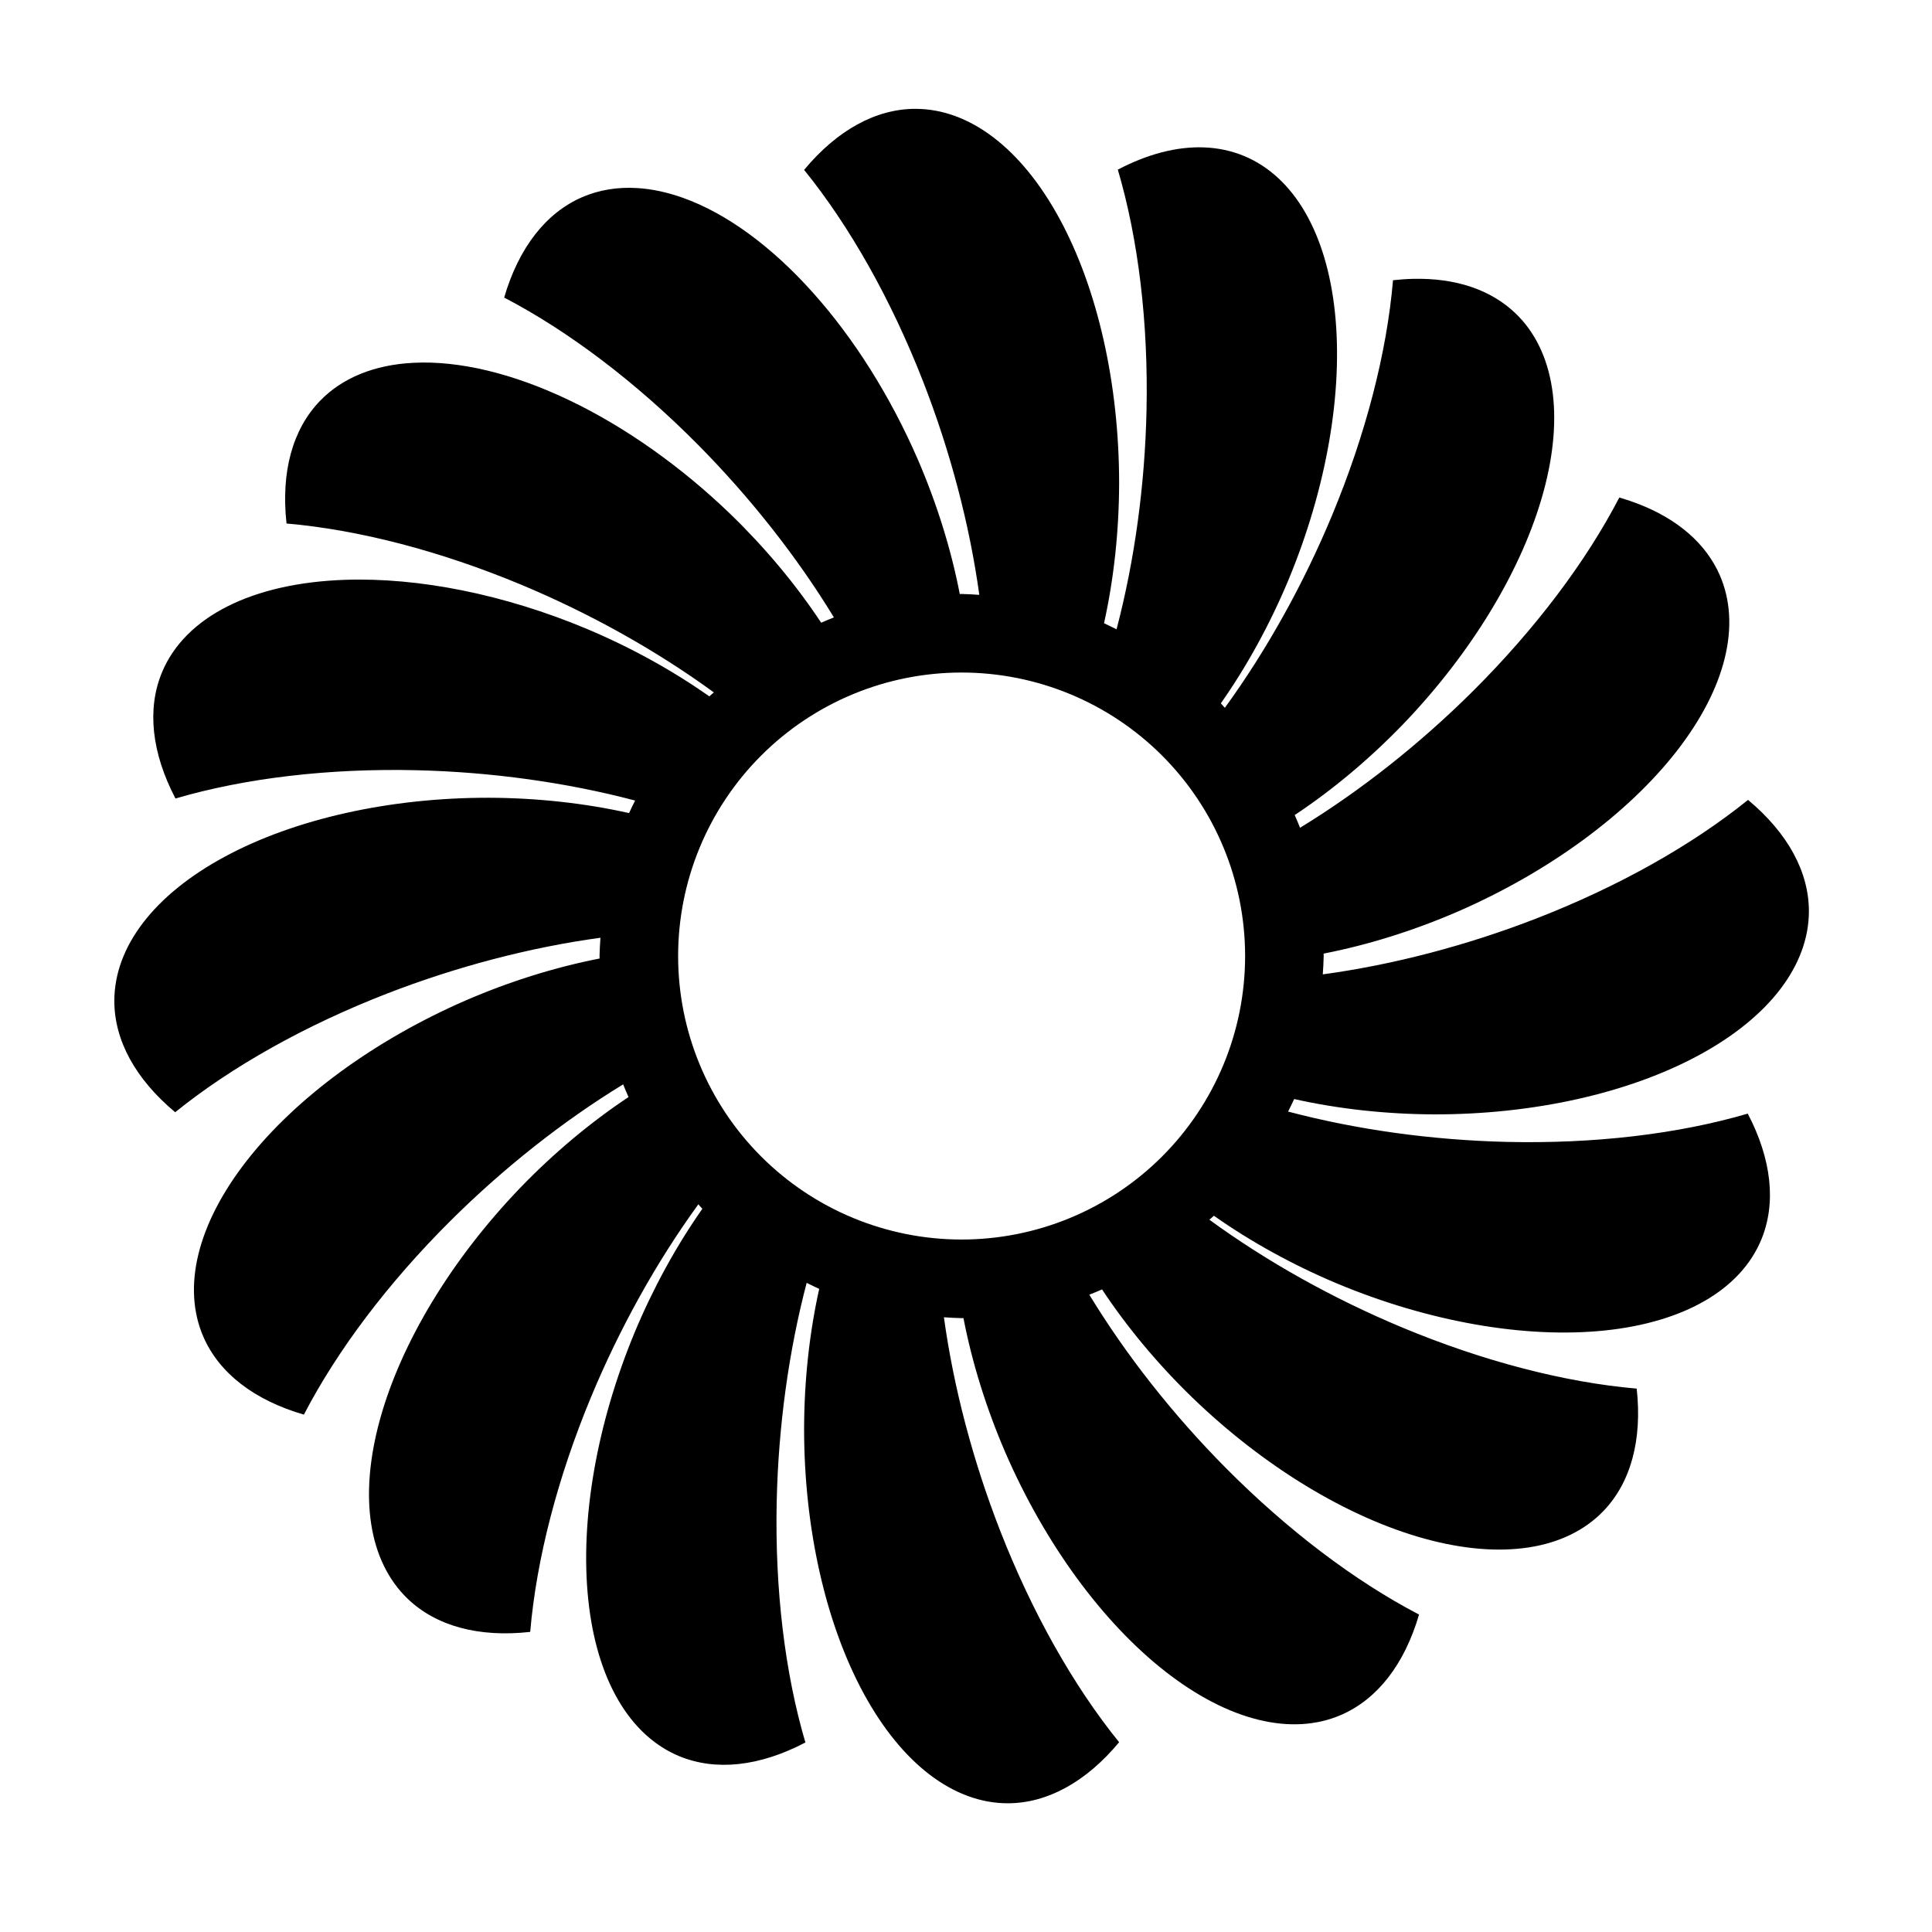
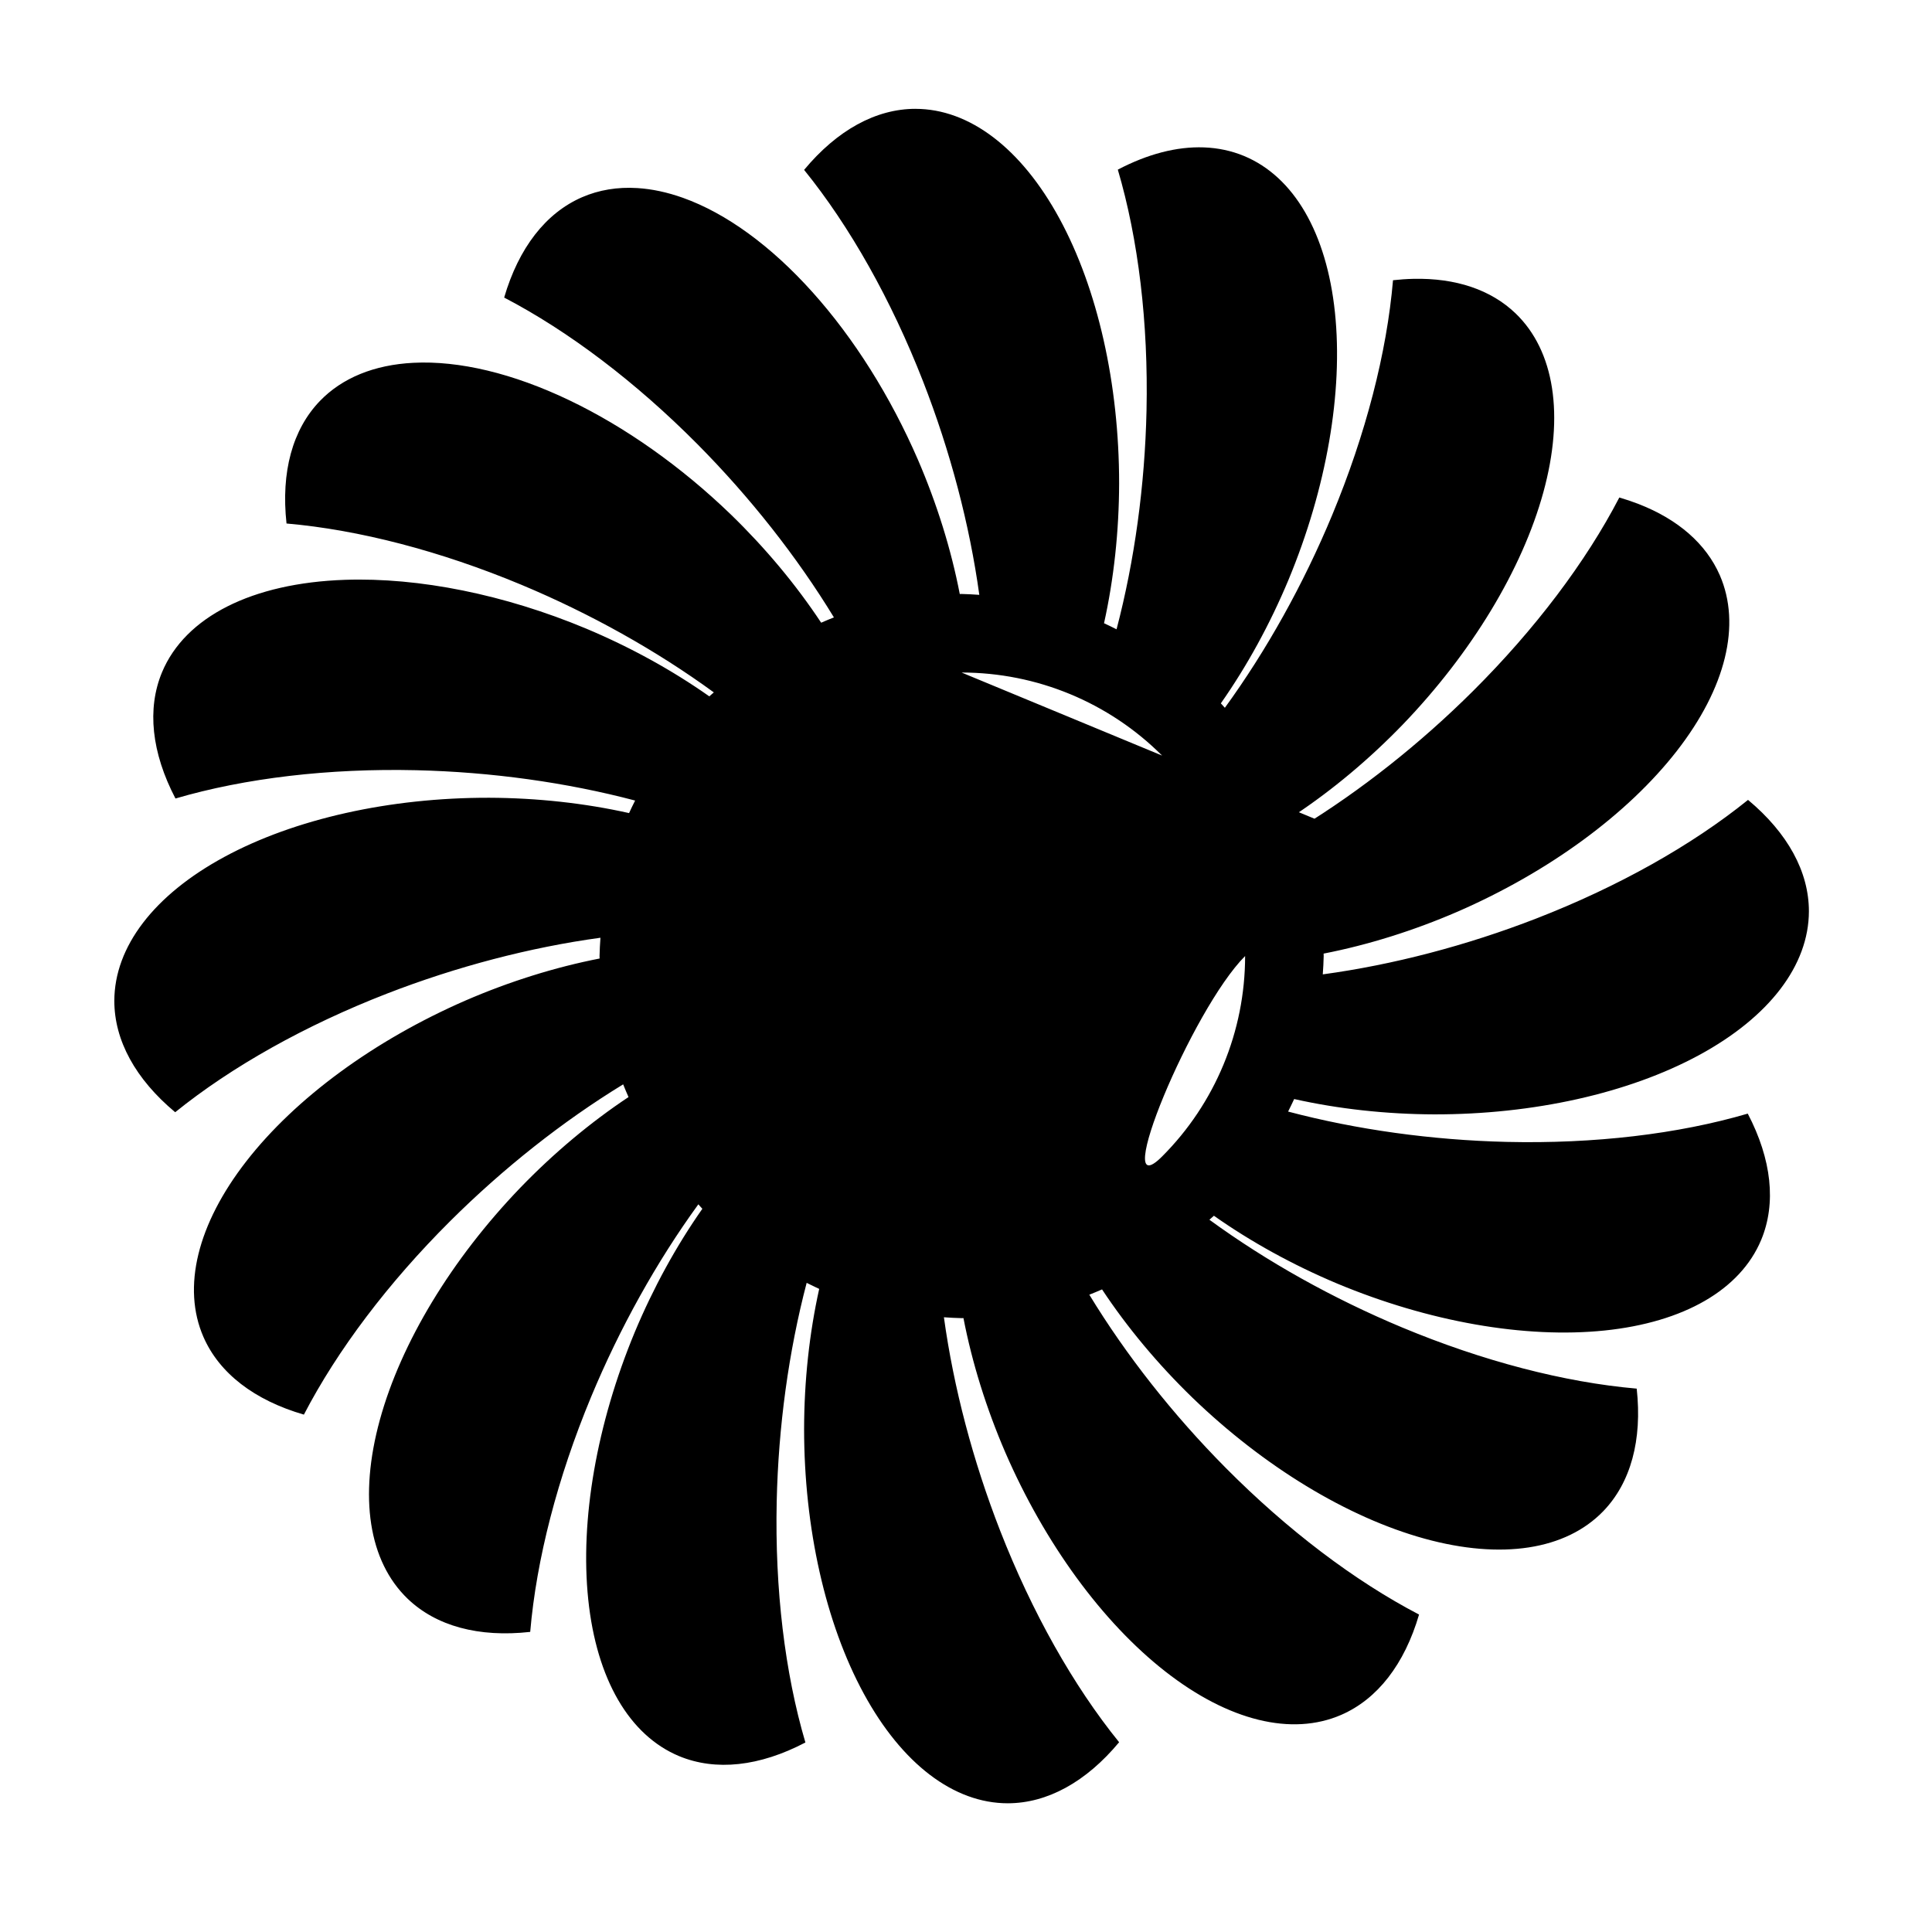
<svg xmlns="http://www.w3.org/2000/svg" fill="#000000" width="800px" height="800px" version="1.1" viewBox="144 144 512 512">
-   <path d="m386.6 172.84c-10.48 0.012-20.73 5.633-29.504 16.18 12.145 14.992 23.09 34.453 31.52 56.035 7.219 18.508 12.34 37.949 14.91 56.586-1.559-0.117-3.125-0.195-4.688-0.234-0.164 0.004-0.328 0.008-0.488 0.016-2.289-11.836-6.055-23.918-11.086-35.59-7.289-16.801-16.965-32.176-27.957-44.422-10.988-12.25-22.863-20.895-34.312-24.984-4.141-1.477-8.184-2.344-12.074-2.586-5.269-0.332-10.207 0.488-14.684 2.43-9.609 4.184-16.777 13.418-20.629 26.586 17.109 8.918 34.898 22.414 51.223 38.855 13.969 14.086 26.391 29.859 36.164 45.906-1.137 0.449-2.262 0.914-3.379 1.406-6.664-10.078-14.793-19.816-23.938-28.684-13.18-12.715-28.012-23.199-42.859-30.293s-29.133-10.523-41.273-9.902c-10.375 0.527-18.863 3.996-24.773 10.121-7.269 7.551-10.34 18.828-8.844 32.465 19.223 1.672 40.824 7.309 62.211 16.227 18.312 7.652 35.84 17.453 51.027 28.531-0.402 0.348-0.801 0.695-1.195 1.051-9.852-6.941-20.934-13.039-32.648-17.961-21.594-9.016-44.223-13.59-63.895-12.922-24.613 0.84-42.359 9.801-48.492 24.496-4.027 9.676-2.789 21.301 3.562 33.457 18.512-5.43 40.688-8.031 63.852-7.496 19.859 0.469 39.773 3.234 57.961 8.039-0.555 1.098-1.09 2.203-1.605 3.32-11.766-2.633-24.352-4.012-37.066-4.062-26.324-0.047-51.578 5.598-70.207 15.688-18.633 10.094-29.113 23.805-29.137 38.121-0.008 10.48 5.598 20.742 16.129 29.531 15.012-12.117 34.488-23.031 56.09-31.426 18.52-7.184 37.969-12.273 56.609-14.816-0.121 1.617-0.203 3.234-0.242 4.856 0.004 0.215 0.012 0.434 0.023 0.648-11.836 2.312-23.914 6.094-35.578 11.148-24.133 10.52-45 25.82-58.016 42.539-13.02 16.719-17.117 33.484-11.395 46.609 4.199 9.602 13.449 16.75 26.617 20.578 8.895-17.125 22.355-34.934 38.773-51.285 14.059-13.992 29.805-26.441 45.836-36.238 0.453 1.133 0.926 2.254 1.422 3.367-10.066 6.684-19.793 14.828-28.645 23.992-18.246 18.973-31.648 41.113-37.254 61.547-5.606 20.43-2.957 37.484 7.363 47.41 7.562 7.254 18.848 10.309 32.48 8.789 1.641-19.227 7.238-40.84 16.121-62.238 7.621-18.324 17.391-35.867 28.438-51.074 0.352 0.398 0.707 0.793 1.062 1.184-6.926 9.863-13.004 20.961-17.91 32.684-10.098 24.309-14.535 49.805-12.328 70.879 2.207 21.074 10.871 35.996 24.094 41.492 9.68 4.008 21.305 2.75 33.453-3.621-5.461-18.504-8.105-40.672-7.606-63.84 0.438-19.859 3.164-39.777 7.941-57.973 1.094 0.555 2.203 1.09 3.32 1.605-2.613 11.77-3.973 24.352-4 37.066 0 26.324 5.688 51.57 15.809 70.184 10.125 18.613 23.855 29.07 38.172 29.07 10.48-0.016 20.73-5.637 29.504-16.18-12.145-14.996-23.09-34.453-31.52-56.035-7.219-18.508-12.344-37.949-14.914-56.586 1.562 0.117 3.125 0.195 4.691 0.234 0.16-0.004 0.324-0.012 0.488-0.016 2.289 11.836 6.055 23.918 11.086 35.59 10.48 24.148 25.746 45.043 42.441 58.09 16.695 13.043 33.453 17.172 46.586 11.473 9.609-4.184 16.777-13.422 20.625-26.586-17.109-8.922-34.895-22.414-51.219-38.859-13.973-14.086-26.395-29.855-36.164-45.906 1.133-0.445 2.258-0.914 3.375-1.402 6.664 10.074 14.793 19.812 23.941 28.684 18.941 18.277 41.059 31.715 61.48 37.355 20.422 5.641 37.48 3.019 47.422-7.281 7.269-7.551 10.344-18.832 8.848-32.465-19.223-1.672-40.824-7.309-62.211-16.23-18.312-7.648-35.844-17.449-51.027-28.527 0.398-0.348 0.797-0.699 1.195-1.055 9.852 6.941 20.934 13.039 32.648 17.965 24.289 10.141 49.777 14.617 70.855 12.449 21.074-2.172 36.016-10.812 41.531-24.023 4.027-9.676 2.789-21.301-3.562-33.457-18.516 5.43-40.688 8.031-63.855 7.496-19.859-0.473-39.77-3.234-57.957-8.039 0.555-1.098 1.09-2.203 1.602-3.32 11.77 2.633 24.352 4.012 37.066 4.062 26.324 0.047 51.578-5.598 70.211-15.691 18.629-10.09 29.109-23.801 29.137-38.117 0.004-10.48-5.598-20.742-16.129-29.531-15.016 12.117-34.492 23.031-56.09 31.422-18.52 7.188-37.969 12.277-56.609 14.816 0.121-1.613 0.203-3.234 0.242-4.852-0.008-0.219-0.016-0.434-0.023-0.652 11.832-2.309 23.91-6.094 35.578-11.148 24.129-10.52 45-25.82 58.016-42.539s17.117-33.484 11.395-46.605c-3.625-8.285-11.02-14.77-21.508-18.852-1.633-0.637-3.34-1.211-5.113-1.727-8.891 17.125-22.355 34.934-38.77 51.285-14.062 13.992-29.809 26.441-45.84 36.238-0.449-1.133-0.926-2.254-1.418-3.367 10.066-6.684 19.789-14.828 28.645-23.992 18.246-18.973 31.645-41.113 37.25-61.547 5.606-20.434 2.957-37.488-7.359-47.41-6.527-6.262-15.844-9.41-27.094-9.156-1.758 0.039-3.555 0.164-5.387 0.367-1.641 19.227-7.238 40.836-16.125 62.238-7.617 18.324-17.387 35.867-28.438 51.07-0.352-0.395-0.703-0.789-1.062-1.18 6.926-9.867 13.004-20.961 17.91-32.688 10.102-24.309 14.535-49.801 12.328-70.875-2.203-21.074-10.871-36-24.09-41.492-3.328-1.379-6.902-2.141-10.668-2.277-7.141-0.254-14.871 1.746-22.785 5.898 5.461 18.504 8.102 40.672 7.606 63.84-0.438 19.859-3.164 39.777-7.941 57.973-1.098-0.555-2.203-1.09-3.32-1.605 2.609-11.77 3.969-24.355 4-37.066 0-26.324-5.688-51.57-15.812-70.184-10.121-18.613-23.852-29.07-38.168-29.07zm12.238 149.39c19.926 0 39.035 7.914 53.125 22.004 14.09 14.09 22.004 33.199 22.004 53.125s-7.914 39.035-22.004 53.125c-14.09 14.09-33.199 22.004-53.125 22.004-19.926 0-39.035-7.914-53.125-22.004-14.09-14.09-22.004-33.199-22.004-53.125s7.914-39.035 22.004-53.125c14.09-14.09 33.199-22.004 53.125-22.004z" />
+   <path d="m386.6 172.84c-10.48 0.012-20.73 5.633-29.504 16.18 12.145 14.992 23.09 34.453 31.52 56.035 7.219 18.508 12.34 37.949 14.91 56.586-1.559-0.117-3.125-0.195-4.688-0.234-0.164 0.004-0.328 0.008-0.488 0.016-2.289-11.836-6.055-23.918-11.086-35.59-7.289-16.801-16.965-32.176-27.957-44.422-10.988-12.25-22.863-20.895-34.312-24.984-4.141-1.477-8.184-2.344-12.074-2.586-5.269-0.332-10.207 0.488-14.684 2.43-9.609 4.184-16.777 13.418-20.629 26.586 17.109 8.918 34.898 22.414 51.223 38.855 13.969 14.086 26.391 29.859 36.164 45.906-1.137 0.449-2.262 0.914-3.379 1.406-6.664-10.078-14.793-19.816-23.938-28.684-13.18-12.715-28.012-23.199-42.859-30.293s-29.133-10.523-41.273-9.902c-10.375 0.527-18.863 3.996-24.773 10.121-7.269 7.551-10.34 18.828-8.844 32.465 19.223 1.672 40.824 7.309 62.211 16.227 18.312 7.652 35.84 17.453 51.027 28.531-0.402 0.348-0.801 0.695-1.195 1.051-9.852-6.941-20.934-13.039-32.648-17.961-21.594-9.016-44.223-13.59-63.895-12.922-24.613 0.84-42.359 9.801-48.492 24.496-4.027 9.676-2.789 21.301 3.562 33.457 18.512-5.43 40.688-8.031 63.852-7.496 19.859 0.469 39.773 3.234 57.961 8.039-0.555 1.098-1.09 2.203-1.605 3.32-11.766-2.633-24.352-4.012-37.066-4.062-26.324-0.047-51.578 5.598-70.207 15.688-18.633 10.094-29.113 23.805-29.137 38.121-0.008 10.48 5.598 20.742 16.129 29.531 15.012-12.117 34.488-23.031 56.09-31.426 18.52-7.184 37.969-12.273 56.609-14.816-0.121 1.617-0.203 3.234-0.242 4.856 0.004 0.215 0.012 0.434 0.023 0.648-11.836 2.312-23.914 6.094-35.578 11.148-24.133 10.52-45 25.82-58.016 42.539-13.02 16.719-17.117 33.484-11.395 46.609 4.199 9.602 13.449 16.75 26.617 20.578 8.895-17.125 22.355-34.934 38.773-51.285 14.059-13.992 29.805-26.441 45.836-36.238 0.453 1.133 0.926 2.254 1.422 3.367-10.066 6.684-19.793 14.828-28.645 23.992-18.246 18.973-31.648 41.113-37.254 61.547-5.606 20.43-2.957 37.484 7.363 47.41 7.562 7.254 18.848 10.309 32.48 8.789 1.641-19.227 7.238-40.84 16.121-62.238 7.621-18.324 17.391-35.867 28.438-51.074 0.352 0.398 0.707 0.793 1.062 1.184-6.926 9.863-13.004 20.961-17.91 32.684-10.098 24.309-14.535 49.805-12.328 70.879 2.207 21.074 10.871 35.996 24.094 41.492 9.68 4.008 21.305 2.75 33.453-3.621-5.461-18.504-8.105-40.672-7.606-63.84 0.438-19.859 3.164-39.777 7.941-57.973 1.094 0.555 2.203 1.09 3.32 1.605-2.613 11.77-3.973 24.352-4 37.066 0 26.324 5.688 51.57 15.809 70.184 10.125 18.613 23.855 29.07 38.172 29.07 10.48-0.016 20.73-5.637 29.504-16.18-12.145-14.996-23.09-34.453-31.52-56.035-7.219-18.508-12.344-37.949-14.914-56.586 1.562 0.117 3.125 0.195 4.691 0.234 0.16-0.004 0.324-0.012 0.488-0.016 2.289 11.836 6.055 23.918 11.086 35.59 10.48 24.148 25.746 45.043 42.441 58.09 16.695 13.043 33.453 17.172 46.586 11.473 9.609-4.184 16.777-13.422 20.625-26.586-17.109-8.922-34.895-22.414-51.219-38.859-13.973-14.086-26.395-29.855-36.164-45.906 1.133-0.445 2.258-0.914 3.375-1.402 6.664 10.074 14.793 19.812 23.941 28.684 18.941 18.277 41.059 31.715 61.48 37.355 20.422 5.641 37.48 3.019 47.422-7.281 7.269-7.551 10.344-18.832 8.848-32.465-19.223-1.672-40.824-7.309-62.211-16.23-18.312-7.648-35.844-17.449-51.027-28.527 0.398-0.348 0.797-0.699 1.195-1.055 9.852 6.941 20.934 13.039 32.648 17.965 24.289 10.141 49.777 14.617 70.855 12.449 21.074-2.172 36.016-10.812 41.531-24.023 4.027-9.676 2.789-21.301-3.562-33.457-18.516 5.43-40.688 8.031-63.855 7.496-19.859-0.473-39.77-3.234-57.957-8.039 0.555-1.098 1.09-2.203 1.602-3.32 11.77 2.633 24.352 4.012 37.066 4.062 26.324 0.047 51.578-5.598 70.211-15.691 18.629-10.09 29.109-23.801 29.137-38.117 0.004-10.48-5.598-20.742-16.129-29.531-15.016 12.117-34.492 23.031-56.09 31.422-18.52 7.188-37.969 12.277-56.609 14.816 0.121-1.613 0.203-3.234 0.242-4.852-0.008-0.219-0.016-0.434-0.023-0.652 11.832-2.309 23.91-6.094 35.578-11.148 24.129-10.52 45-25.82 58.016-42.539s17.117-33.484 11.395-46.605c-3.625-8.285-11.02-14.77-21.508-18.852-1.633-0.637-3.34-1.211-5.113-1.727-8.891 17.125-22.355 34.934-38.77 51.285-14.062 13.992-29.809 26.441-45.84 36.238-0.449-1.133-0.926-2.254-1.418-3.367 10.066-6.684 19.789-14.828 28.645-23.992 18.246-18.973 31.645-41.113 37.25-61.547 5.606-20.434 2.957-37.488-7.359-47.41-6.527-6.262-15.844-9.41-27.094-9.156-1.758 0.039-3.555 0.164-5.387 0.367-1.641 19.227-7.238 40.836-16.125 62.238-7.617 18.324-17.387 35.867-28.438 51.07-0.352-0.395-0.703-0.789-1.062-1.18 6.926-9.867 13.004-20.961 17.91-32.688 10.102-24.309 14.535-49.801 12.328-70.875-2.203-21.074-10.871-36-24.09-41.492-3.328-1.379-6.902-2.141-10.668-2.277-7.141-0.254-14.871 1.746-22.785 5.898 5.461 18.504 8.102 40.672 7.606 63.84-0.438 19.859-3.164 39.777-7.941 57.973-1.098-0.555-2.203-1.09-3.32-1.605 2.609-11.77 3.969-24.355 4-37.066 0-26.324-5.688-51.57-15.812-70.184-10.121-18.613-23.852-29.07-38.168-29.07zm12.238 149.39c19.926 0 39.035 7.914 53.125 22.004 14.09 14.09 22.004 33.199 22.004 53.125s-7.914 39.035-22.004 53.125s7.914-39.035 22.004-53.125c14.09-14.09 33.199-22.004 53.125-22.004z" />
</svg>